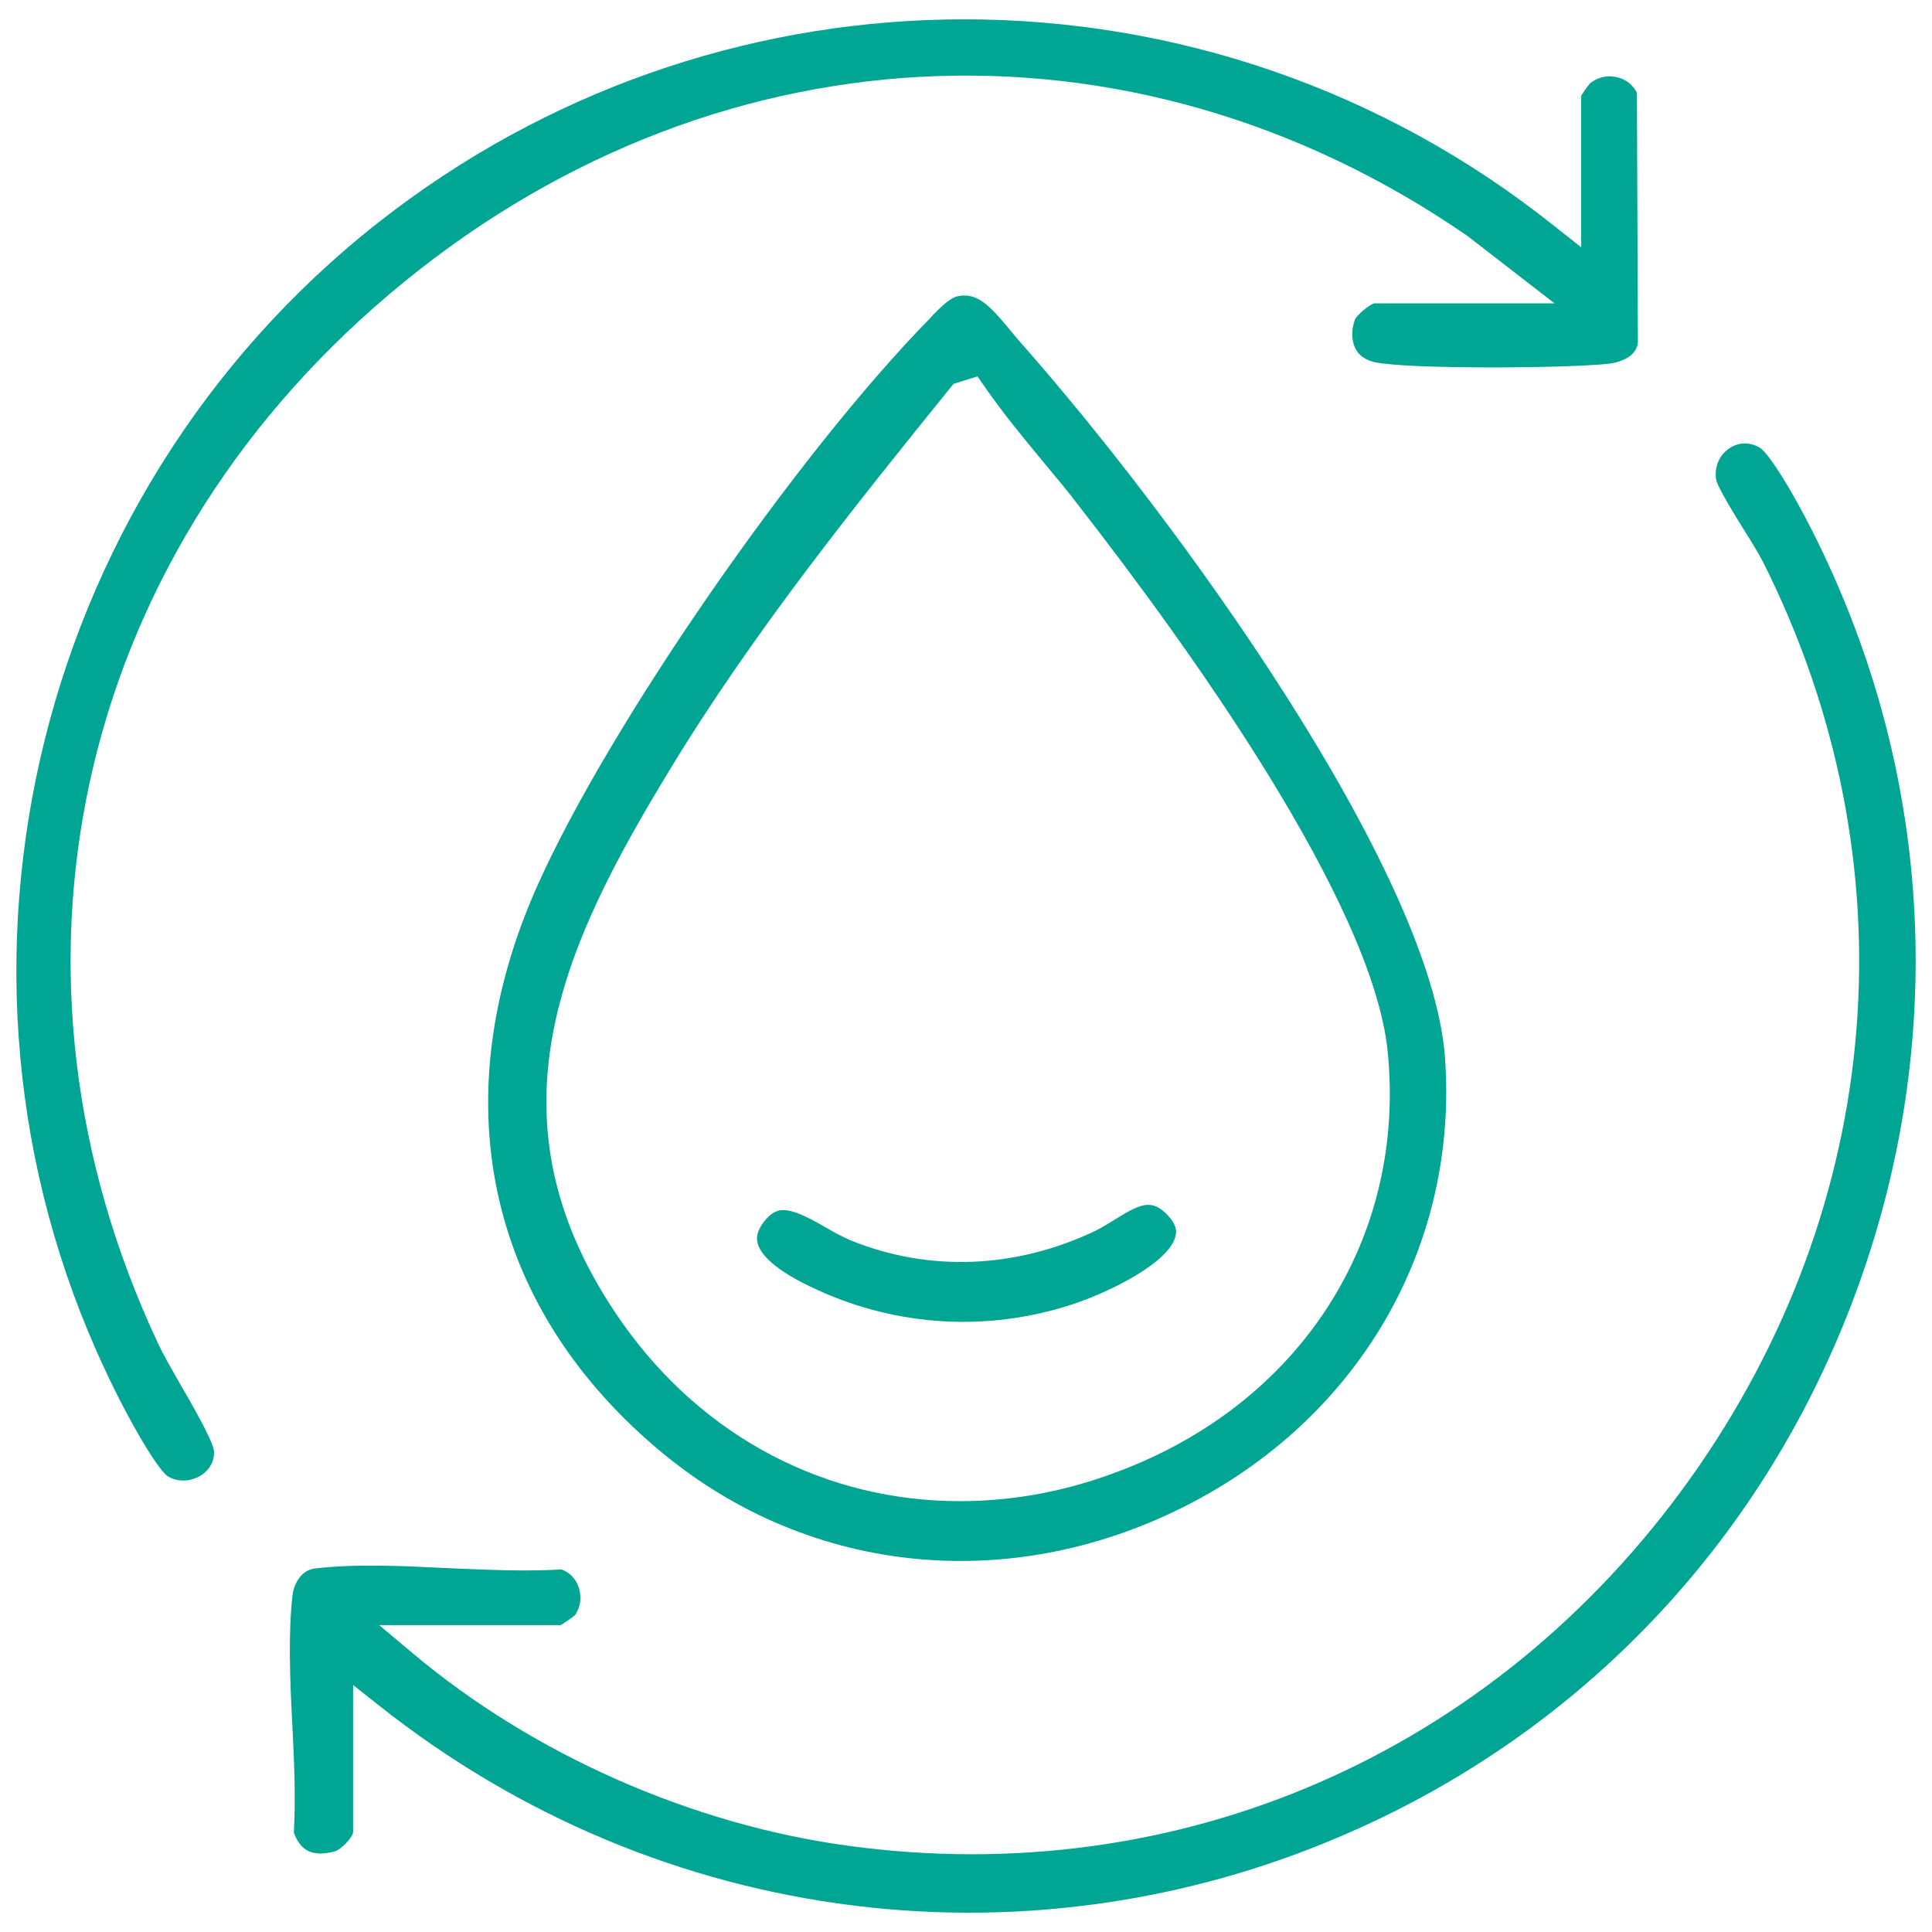
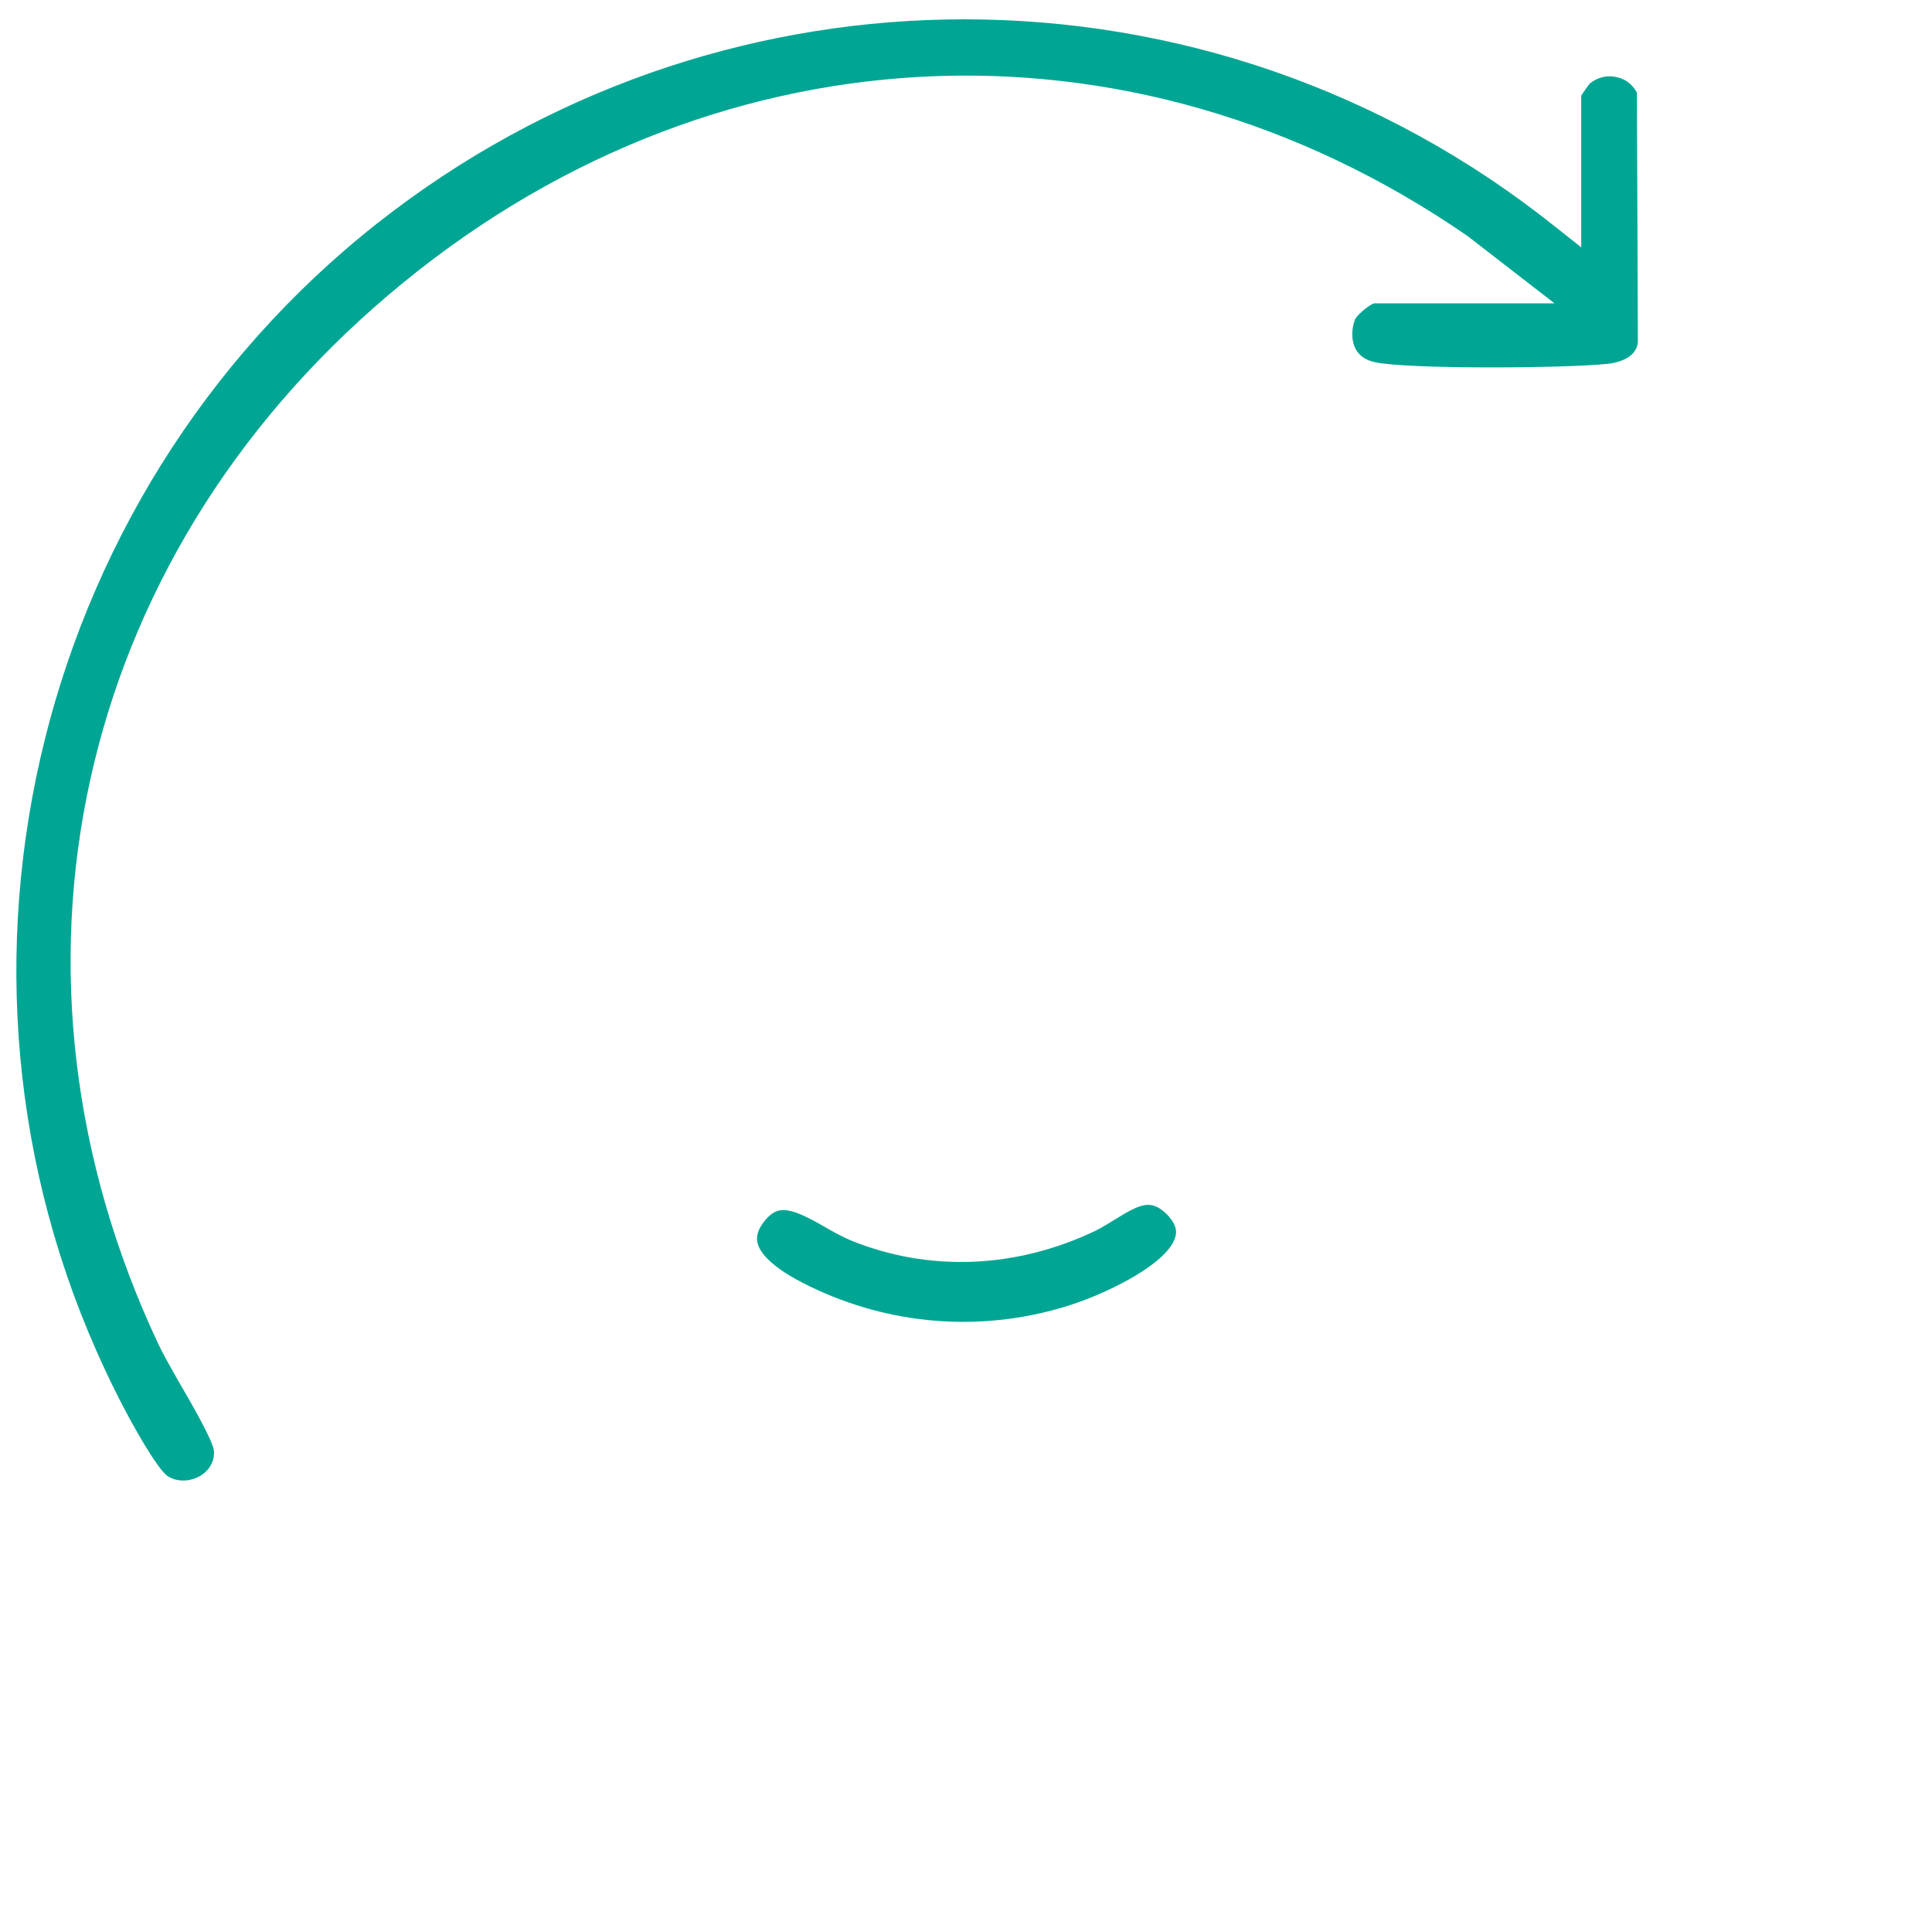
<svg xmlns="http://www.w3.org/2000/svg" id="Layer_1" x="0px" y="0px" width="60px" height="60px" viewBox="0 0 60 60" xml:space="preserve">
  <g>
    <g>
-       <path fill="#00A693" d="M44.876,32.85c-0.42-5.81-8.34-16.75-13.24-22.28c-0.1-0.12-0.2-0.24-0.3-0.36   c-0.59-0.71-0.99-1.14-1.59-1.01c-0.25,0.05-0.54,0.35-0.78,0.59l-0.07,0.08c-4.15,4.23-9.97,12.63-12.2,17.62   c-2.95,6.59-1.61,12.96,3.67,17.46c4.59,3.93,10.89,4.63,16.43,1.83C42.206,44.05,45.296,38.71,44.876,32.85z M34.696,45.71   c-1.63,0.62-3.28,0.91-4.89,0.91c-4.11,0-7.93-1.94-10.46-5.51c-4.47-6.32-1.86-11.76,1.47-17.23c2.61-4.3,5.85-8.31,8.7-11.84   l0.1-0.12l0.74-0.23l0.21,0.3c0.55,0.8,1.2,1.59,1.83,2.35c0.39,0.47,0.78,0.93,1.14,1.41c3.37,4.33,9.1,12.29,9.56,16.91   C43.676,38.47,40.386,43.59,34.696,45.71z" />
-     </g>
+       </g>
    <g>
-       <path fill="#00A693" d="M57.606,40.22c-2.76,7.43-8.21,13.3-15.36,16.54c-10.08,4.58-21.75,3.13-30.47-3.79l-0.81-0.64v4.57   c-0.01,0.15-0.36,0.54-0.58,0.6c-0.67,0.17-1.04,0-1.26-0.58c0.06-1.08,0.01-2.26-0.05-3.4c-0.07-1.37-0.13-2.79,0.01-3.99   c0.05-0.37,0.28-0.77,0.7-0.82c1.25-0.15,2.71-0.08,4.13-0.01c1.18,0.05,2.4,0.11,3.52,0.04c0.25,0.09,0.44,0.28,0.53,0.54   c0.11,0.31,0.06,0.65-0.11,0.88c-0.06,0.06-0.31,0.23-0.44,0.31h-5.64l1.05,0.88c3.72,3.13,8.65,5.31,13.5,5.97   c10.29,1.41,20.06-2.86,26.15-11.38c6.1-8.55,6.95-19.2,2.27-28.5c-0.12-0.23-0.33-0.58-0.57-0.96c-0.29-0.47-0.84-1.35-0.88-1.59   c-0.07-0.46,0.16-0.8,0.4-0.96c0.29-0.2,0.64-0.21,0.95-0.03c0.34,0.2,1.31,1.83,2.11,3.57   C60.086,24.67,60.386,32.75,57.606,40.22z" />
-     </g>
+       </g>
    <g>
      <path fill="#00A693" d="M50.866,10.62c-0.04,0.54-0.73,0.66-0.94,0.68c-1.34,0.14-6.19,0.17-7.22-0.05   c-0.28-0.06-0.48-0.19-0.6-0.4c-0.13-0.24-0.15-0.58-0.03-0.92c0.06-0.15,0.47-0.48,0.6-0.51h5.6l-2.7-2.09   c-10.5-7.25-23.65-6.54-33.5,1.82c-9.78,8.29-12.58,21.09-7.15,32.61c0.12,0.26,0.36,0.68,0.62,1.14c0.38,0.65,1.08,1.86,1.1,2.17   c0.02,0.45-0.29,0.68-0.42,0.76c-0.32,0.19-0.71,0.2-1.01,0.02c-0.3-0.18-1.21-1.71-1.94-3.28c-5.9-12.54-2.12-27.71,8.98-36.05   c5.25-3.95,11.48-5.92,17.69-5.92c6.5,0,12.99,2.15,18.35,6.44l0.81,0.64V2.97c0.07-0.11,0.21-0.31,0.26-0.37   c0.24-0.2,0.55-0.28,0.86-0.2c0.27,0.06,0.49,0.24,0.61,0.48L50.866,10.62z" />
    </g>
    <g>
      <path fill="#00A693" d="M36.506,38.39c-0.19,0.81-2.01,1.73-3.24,2.13c-2.59,0.84-5.38,0.68-7.86-0.45   c-1.42-0.64-1.81-1.16-1.88-1.47c-0.02-0.08-0.08-0.33,0.25-0.72c0.17-0.2,0.34-0.3,0.55-0.3c0.3,0,0.7,0.18,1.3,0.53   c0.27,0.16,0.54,0.3,0.79,0.41c2.43,0.99,5.13,0.88,7.59-0.29c0.22-0.11,0.43-0.24,0.64-0.37c0.79-0.49,1.11-0.62,1.59-0.15   C36.546,38.03,36.546,38.25,36.506,38.39z" />
    </g>
  </g>
  <g />
  <g />
  <g />
  <g />
  <g />
  <g />
</svg>